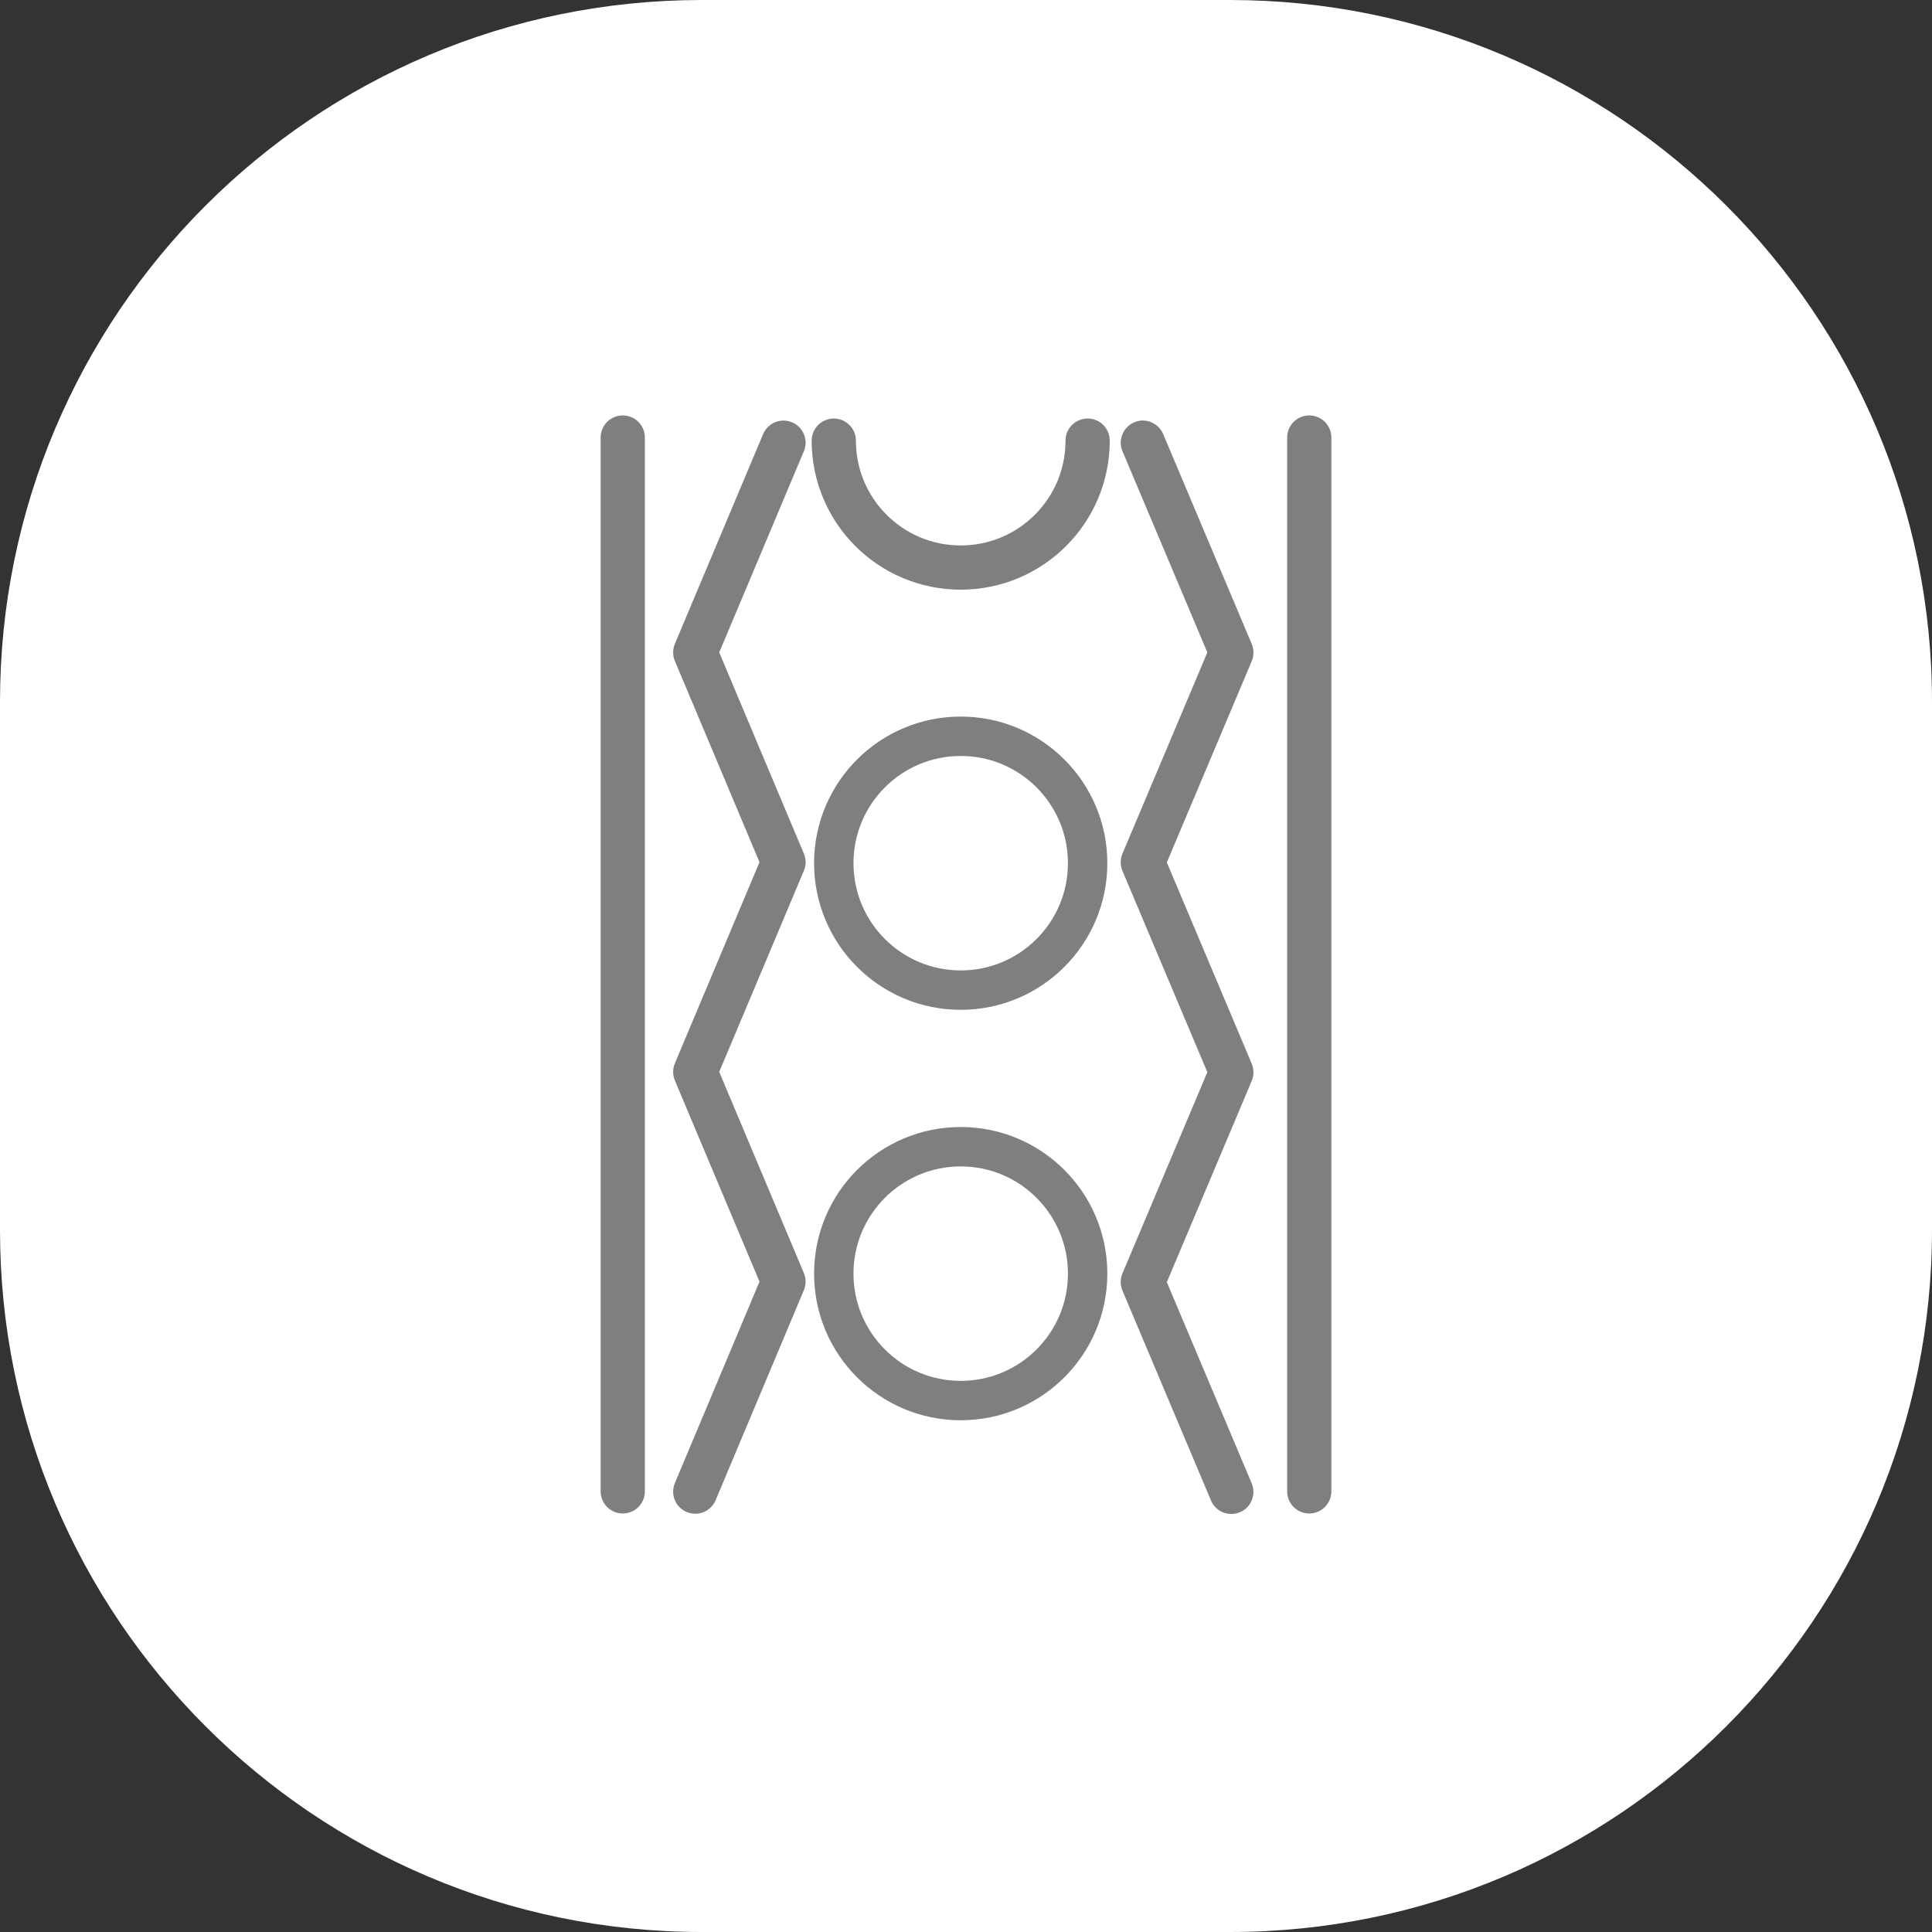
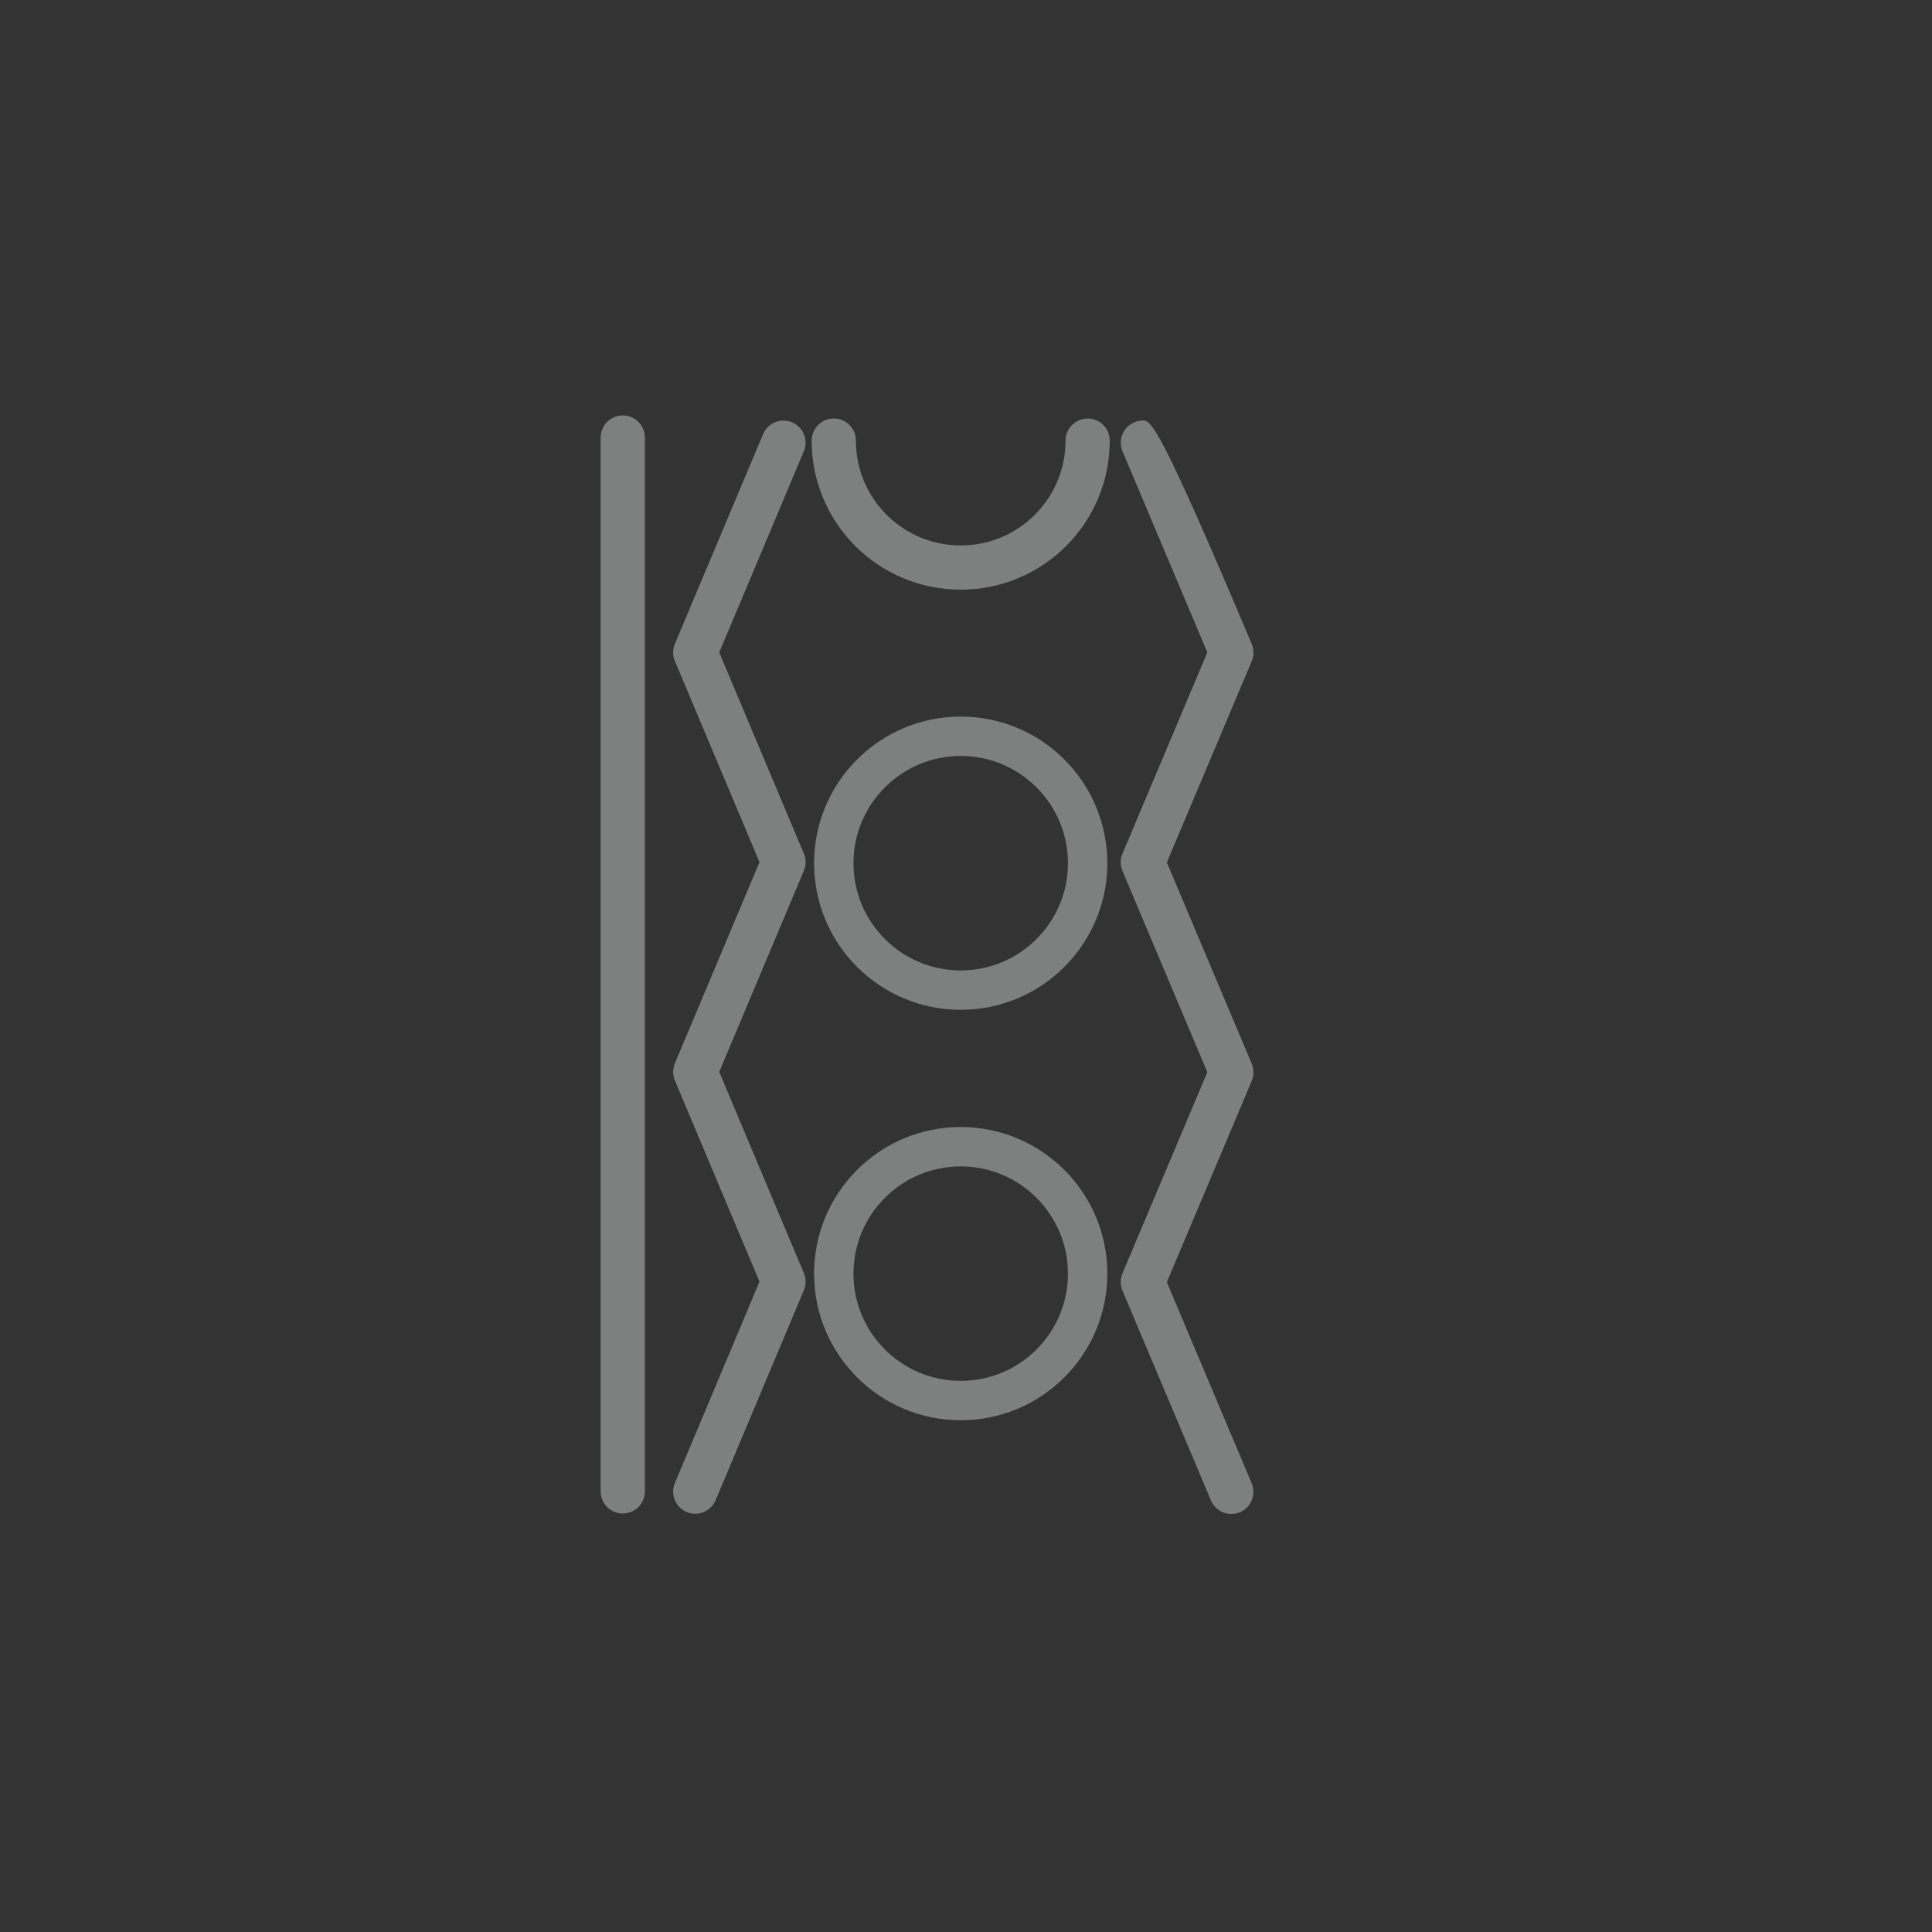
<svg xmlns="http://www.w3.org/2000/svg" id="Capa_1" x="0px" y="0px" viewBox="0 0 74.89 74.89" style="enable-background:new 0 0 74.89 74.89;" xml:space="preserve">
  <rect x="0" y="0" width="74.89" height="74.89" fill="#333333" stroke="none" />
  <style type="text/css">
	.st0{fill:#FFFFFF;}
	.st1{fill:none;stroke:#7E7F7F;stroke-width:1.714;stroke-linecap:round;stroke-linejoin:round;stroke-miterlimit:10;}
	.st2{fill:#7E7F7F;}
	.st3{fill:none;stroke:#7E7F7F;stroke-width:1.527;stroke-miterlimit:10;}
</style>
-   <path class="st0" d="M47.68,74.89H27.21C12.18,74.89,0,62.7,0,47.68V27.21C0,12.18,12.18,0,27.21,0h20.46  C62.7,0,74.89,12.18,74.89,27.21v20.46C74.89,62.7,62.7,74.89,47.68,74.89z" />
  <g>
    <g>
      <polyline class="st1" points="30.37,17.16 26.95,25.29 30.37,33.42 26.95,41.55 30.37,49.68 26.95,57.82   " />
    </g>
-     <path class="st2" d="M44.3,16.3c-0.11,0-0.22,0.02-0.33,0.07c-0.44,0.18-0.64,0.69-0.46,1.12l3.29,7.8l-3.29,7.8   c-0.09,0.21-0.09,0.45,0,0.67l3.29,7.8l-3.29,7.8c-0.09,0.21-0.09,0.45,0,0.67l3.43,8.13c0.18,0.44,0.69,0.64,1.12,0.46   c0.44-0.18,0.64-0.69,0.46-1.12l-3.29-7.8l3.29-7.8c0.09-0.21,0.09-0.45,0-0.67l-3.29-7.8l3.29-7.8c0.09-0.21,0.09-0.45,0-0.67   l-3.43-8.13C44.95,16.5,44.63,16.3,44.3,16.3z" />
+     <path class="st2" d="M44.3,16.3c-0.11,0-0.22,0.02-0.33,0.07c-0.44,0.18-0.64,0.69-0.46,1.12l3.29,7.8l-3.29,7.8   c-0.09,0.21-0.09,0.45,0,0.67l3.29,7.8l-3.29,7.8c-0.09,0.21-0.09,0.45,0,0.67l3.43,8.13c0.18,0.44,0.69,0.64,1.12,0.46   c0.44-0.18,0.64-0.69,0.46-1.12l-3.29-7.8l3.29-7.8c0.09-0.21,0.09-0.45,0-0.67l-3.29-7.8l3.29-7.8c0.09-0.21,0.09-0.45,0-0.67   C44.95,16.5,44.63,16.3,44.3,16.3z" />
    <circle class="st3" cx="37.24" cy="33.46" r="4.92" />
    <circle class="st3" cx="37.24" cy="49.37" r="4.92" />
    <path class="st1" d="M32.32,17.08c0,2.72,2.2,4.92,4.92,4.92s4.92-2.2,4.92-4.92" />
    <line class="st1" x1="24.14" y1="16.96" x2="24.14" y2="57.81" />
-     <line class="st1" x1="50.75" y1="16.96" x2="50.75" y2="57.81" />
  </g>
</svg>